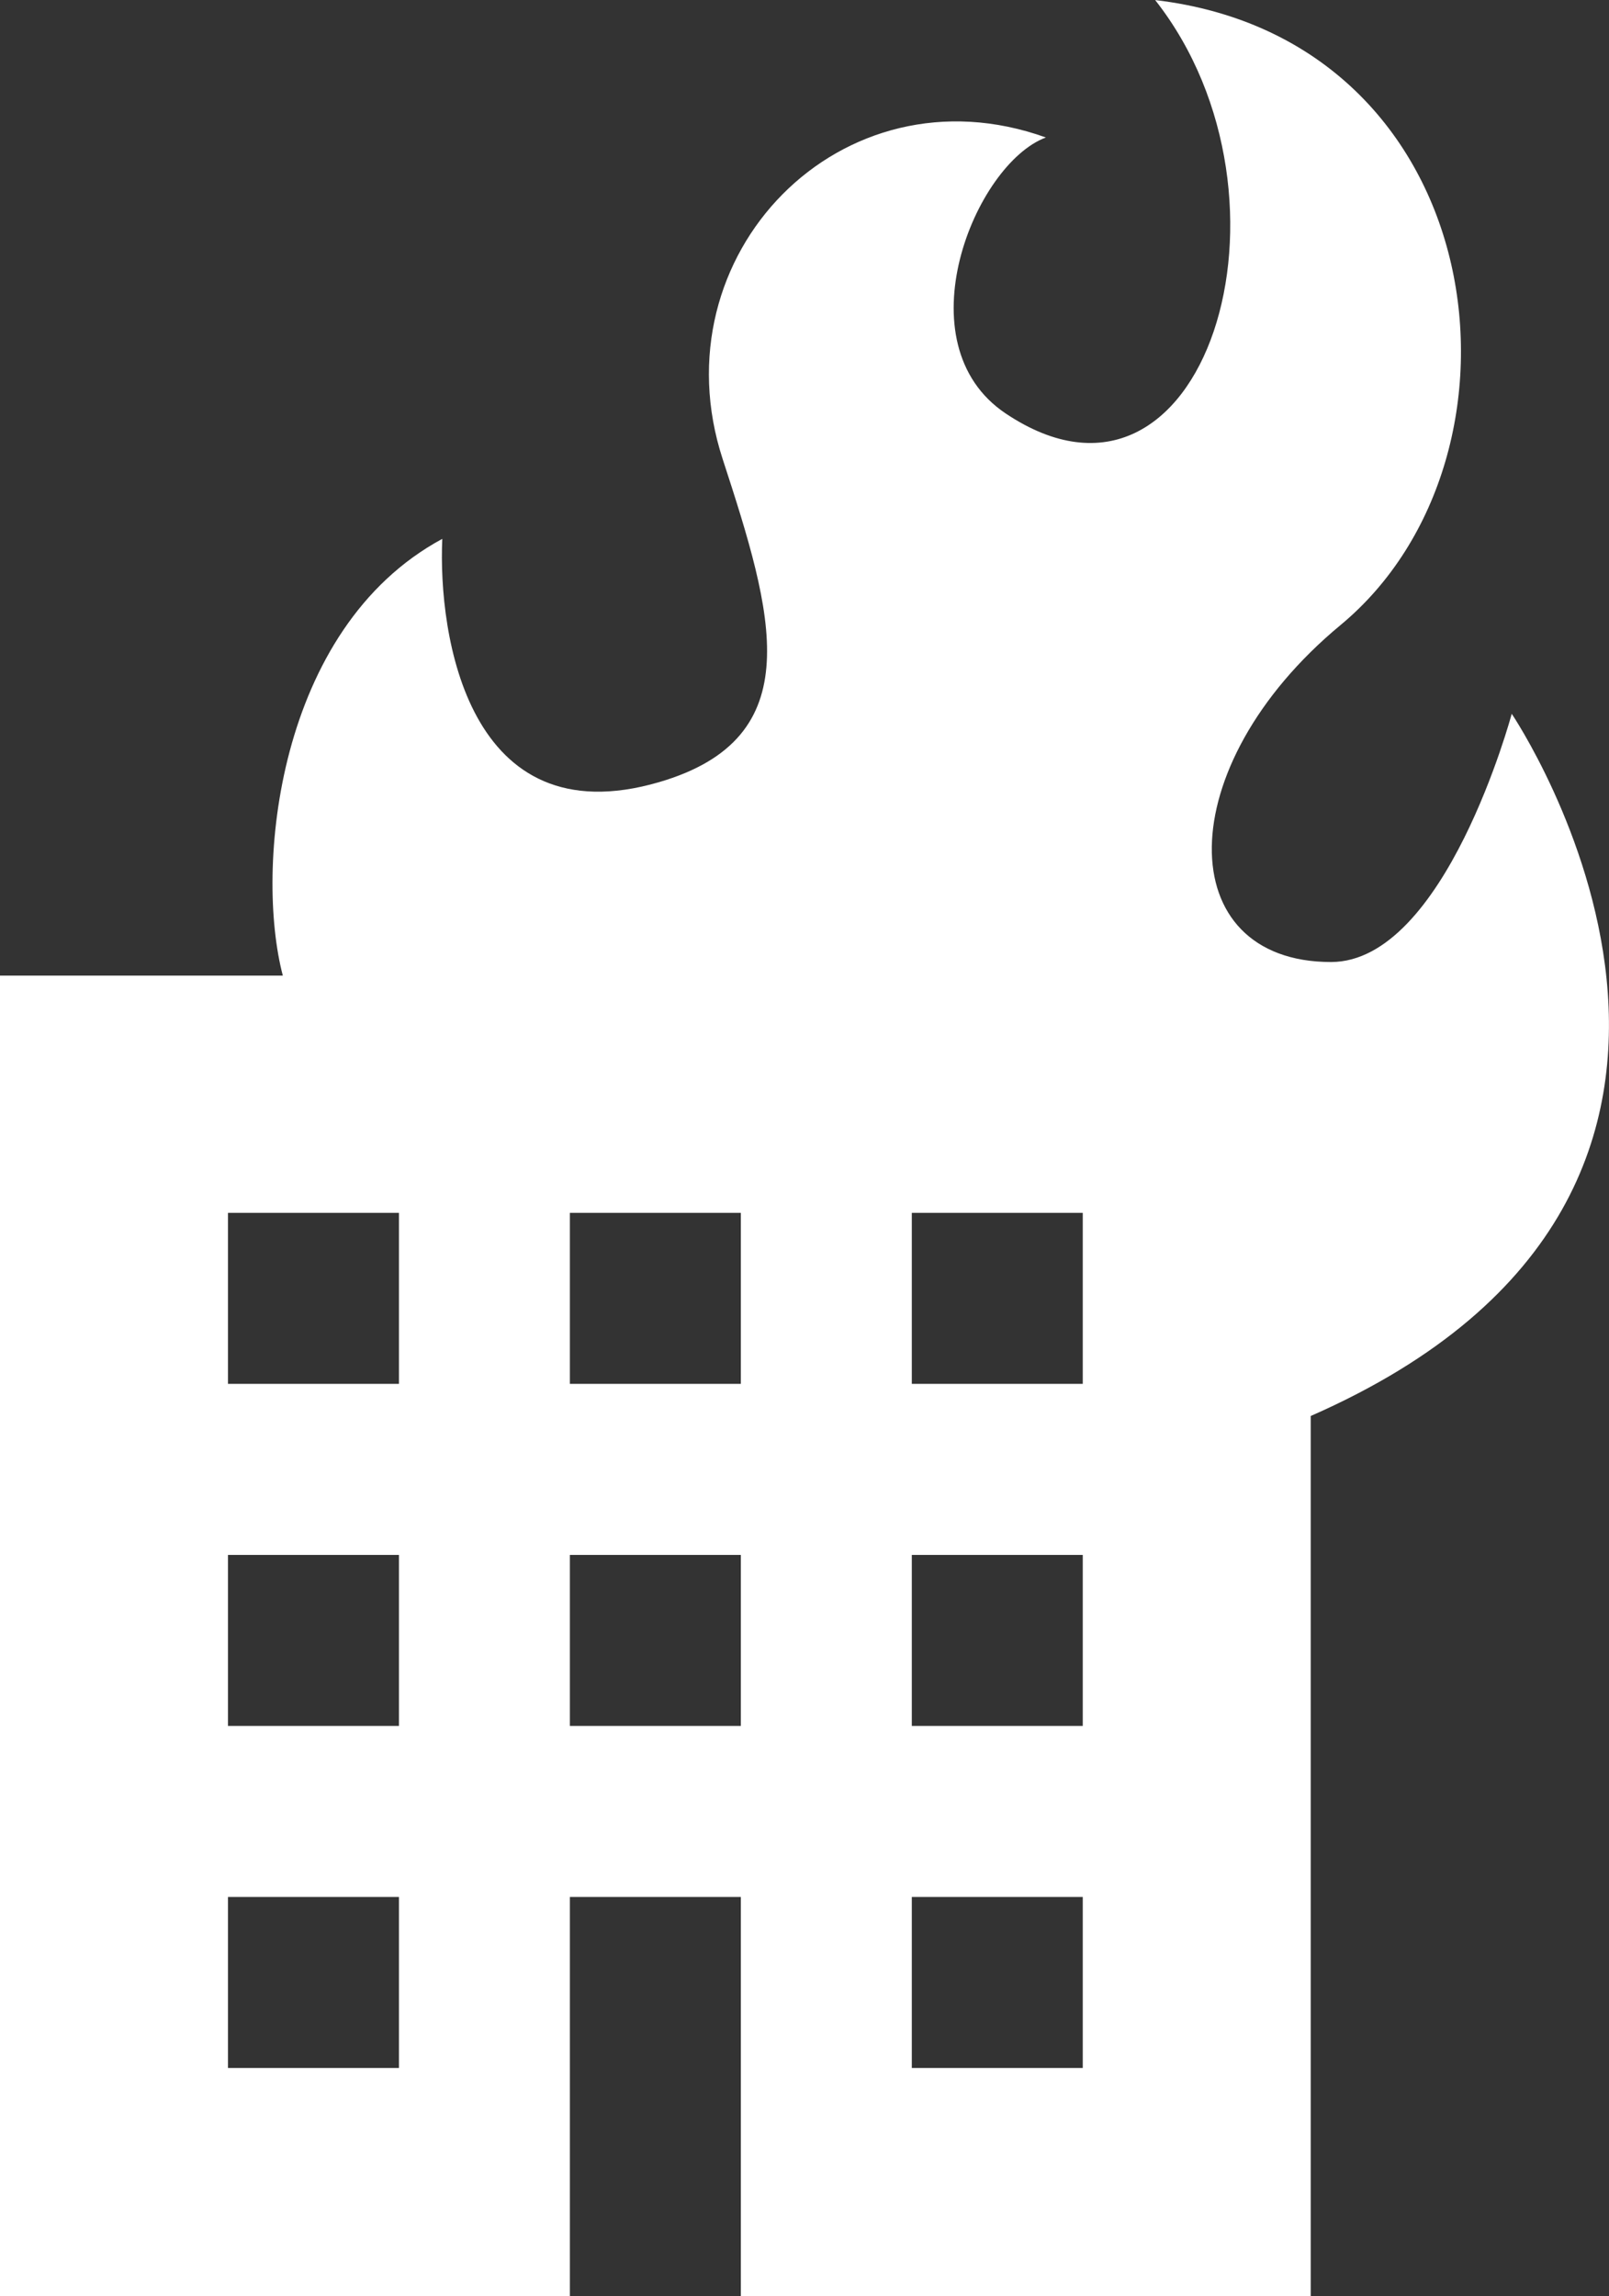
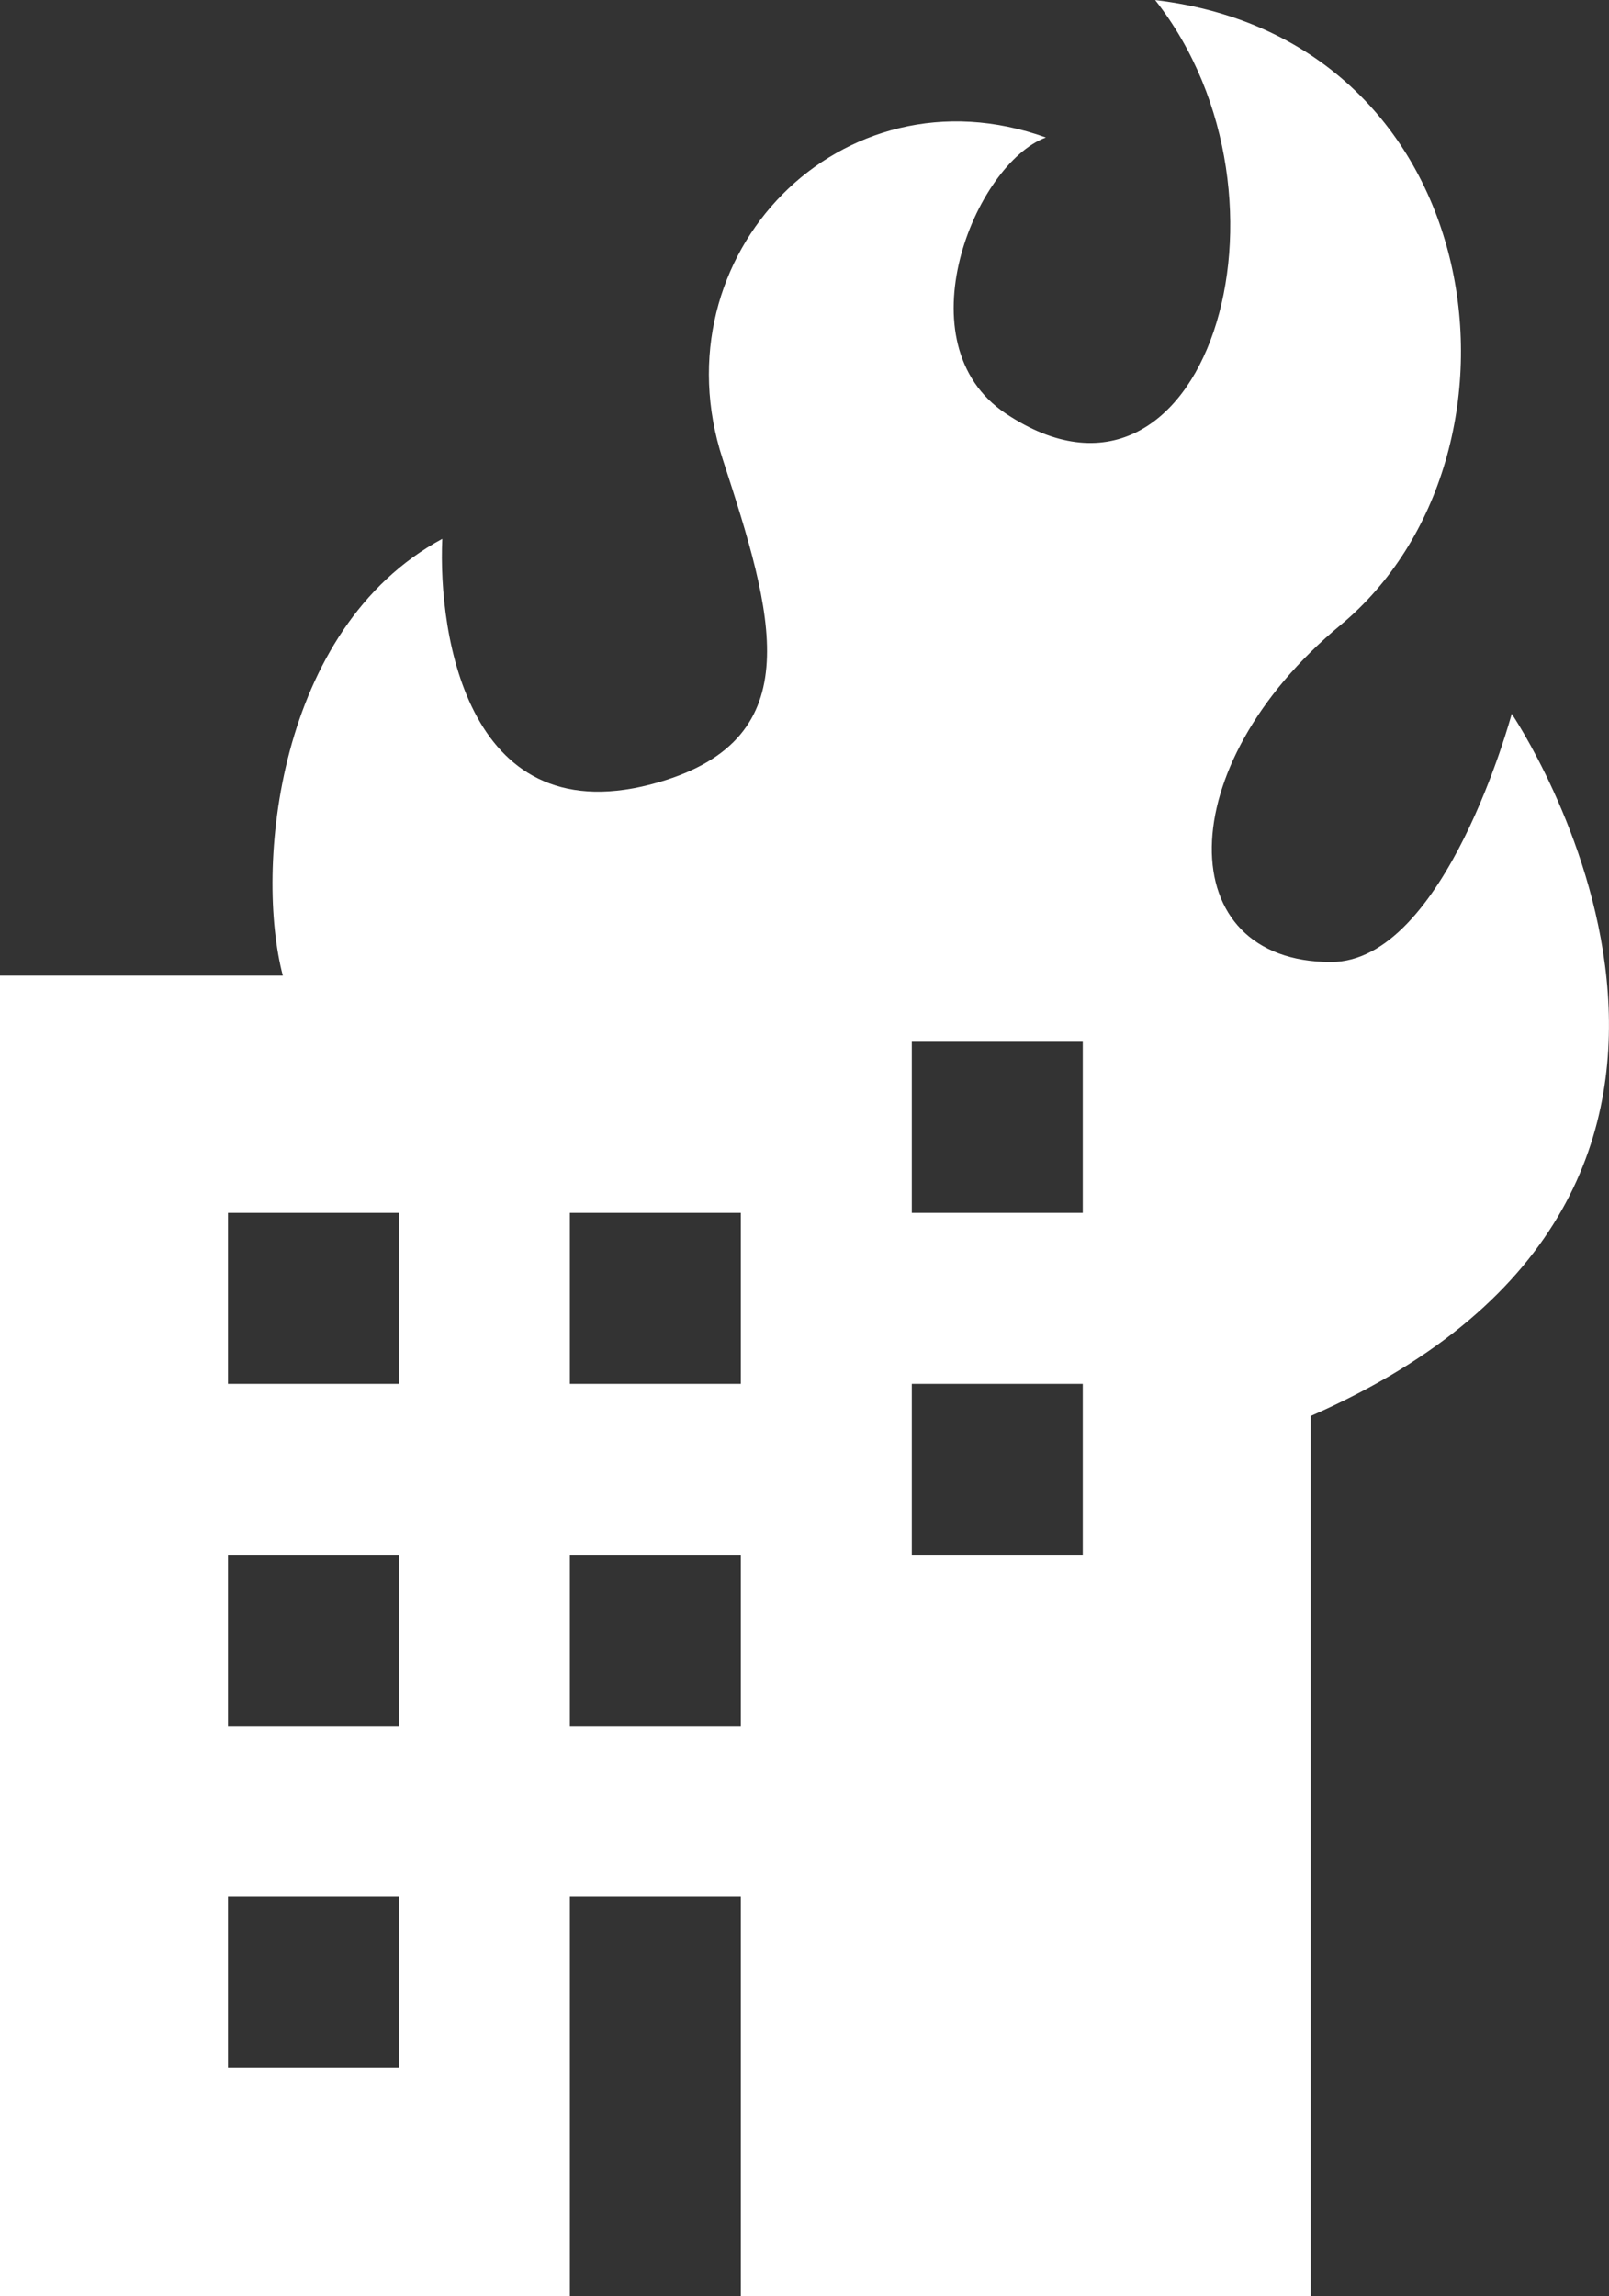
<svg xmlns="http://www.w3.org/2000/svg" id="fire-icon" width="69.456" height="99.074" viewBox="0 0 69.456 99.074">
  <rect x="0" y="0" width="69.456" height="99.074" fill="#333333" stroke="none" />
-   <path id="パス_5" data-name="パス 5" d="M141.787,30.8s-2.871,10.711-7.8,10.711c-6.883,0-6.977-8.416.408-14.538,8.838-7.323,6.566-25.247-8-26.971,6.771,8.609,2.118,23.556-6.441,17.847-4.522-3.013-1.354-10.769,1.723-11.917-8.838-3.174-16.823,5.084-13.95,13.882,2.178,6.682,3.812,12.026-2.756,13.938-8.245,2.4-9.537-6.359-9.349-10.5-7.171,3.871-8.093,14.261-6.883,18.846H76.53V99.074h24.6V81.854h7.38v17.22h24.6V61.1C155.6,51.23,141.787,30.8,141.787,30.8ZM93.751,89.233h-7.38V81.854h7.38Zm0-14.759h-7.38v-7.38h7.38Zm0-14.76h-7.38v-7.38h7.38Zm14.759,14.76h-7.38v-7.38h7.38Zm0-14.76h-7.38v-7.38h7.38Zm14.76,29.519h-7.38V81.854h7.38Zm0-14.759h-7.38v-7.38h7.38Zm0-14.76h-7.38v-7.38h7.38Z" transform="translate(-76.53)" fill="#fff" />
+   <path id="パス_5" data-name="パス 5" d="M141.787,30.8s-2.871,10.711-7.8,10.711c-6.883,0-6.977-8.416.408-14.538,8.838-7.323,6.566-25.247-8-26.971,6.771,8.609,2.118,23.556-6.441,17.847-4.522-3.013-1.354-10.769,1.723-11.917-8.838-3.174-16.823,5.084-13.95,13.882,2.178,6.682,3.812,12.026-2.756,13.938-8.245,2.4-9.537-6.359-9.349-10.5-7.171,3.871-8.093,14.261-6.883,18.846H76.53V99.074h24.6V81.854h7.38v17.22h24.6V61.1C155.6,51.23,141.787,30.8,141.787,30.8ZM93.751,89.233h-7.38V81.854h7.38Zm0-14.759h-7.38v-7.38h7.38Zm0-14.76h-7.38v-7.38h7.38Zm14.759,14.76h-7.38v-7.38h7.38Zm0-14.76h-7.38v-7.38h7.38m14.76,29.519h-7.38V81.854h7.38Zm0-14.759h-7.38v-7.38h7.38Zm0-14.76h-7.38v-7.38h7.38Z" transform="translate(-76.53)" fill="#fff" />
</svg>